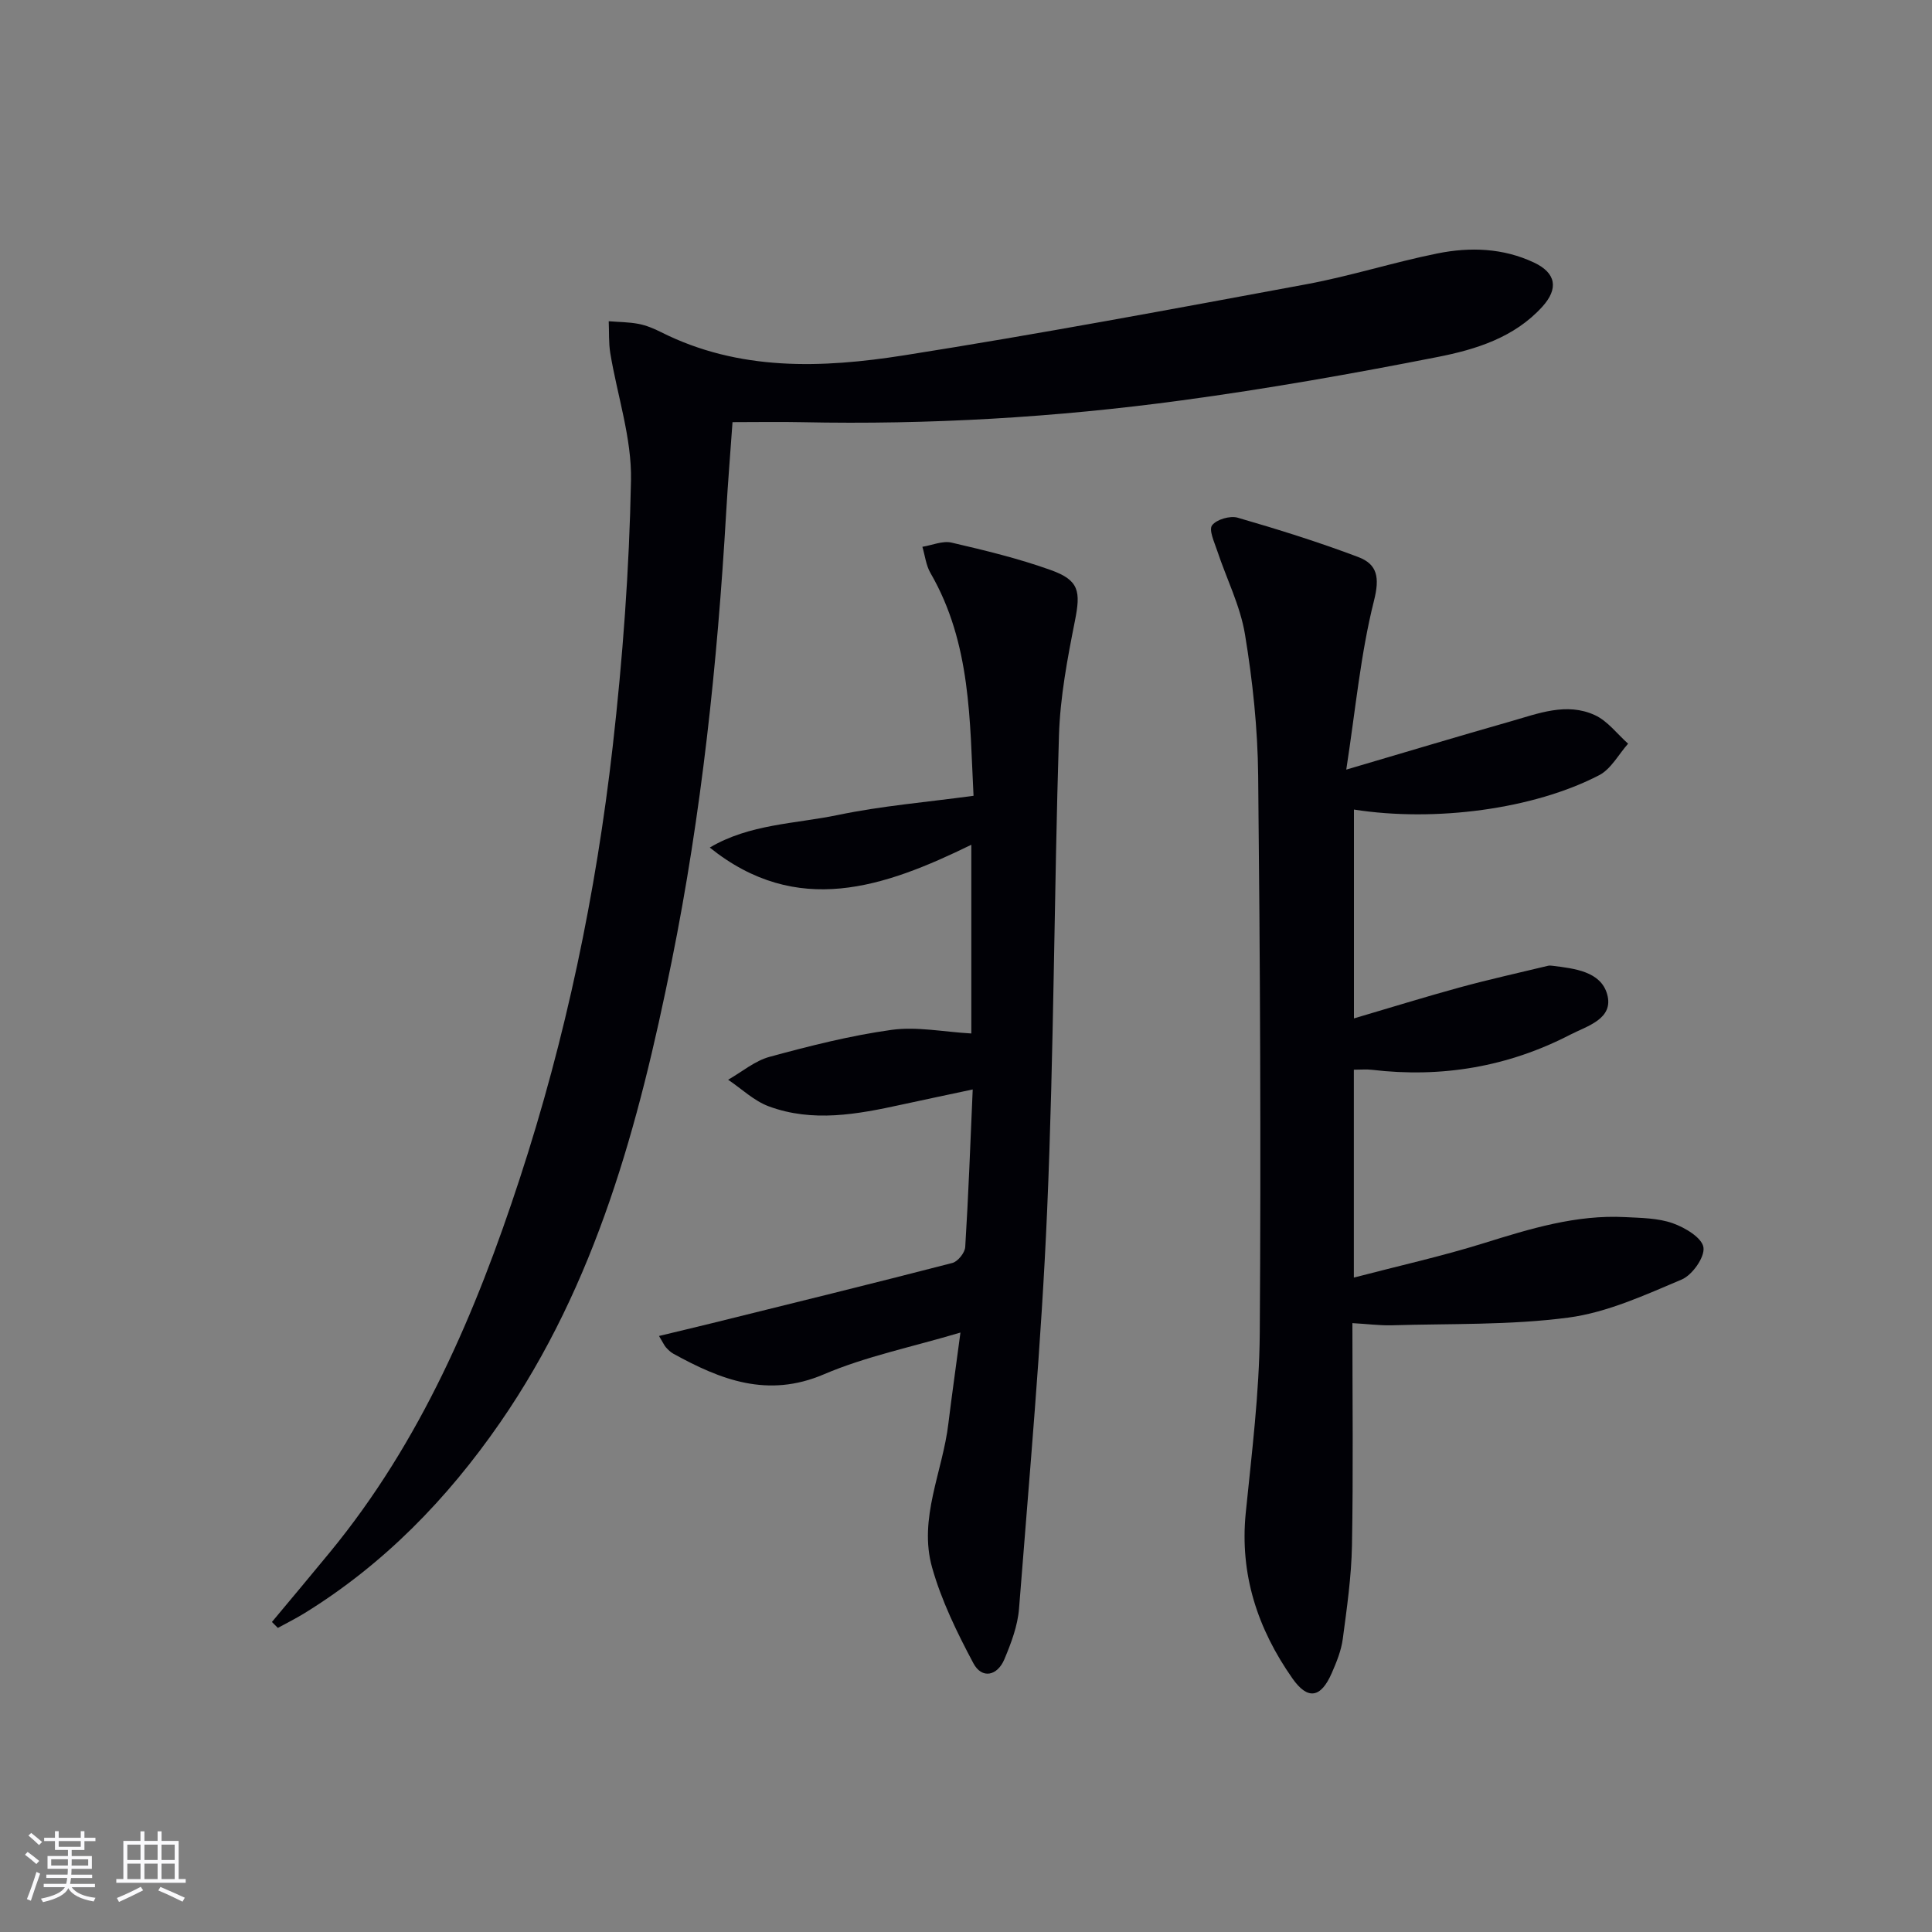
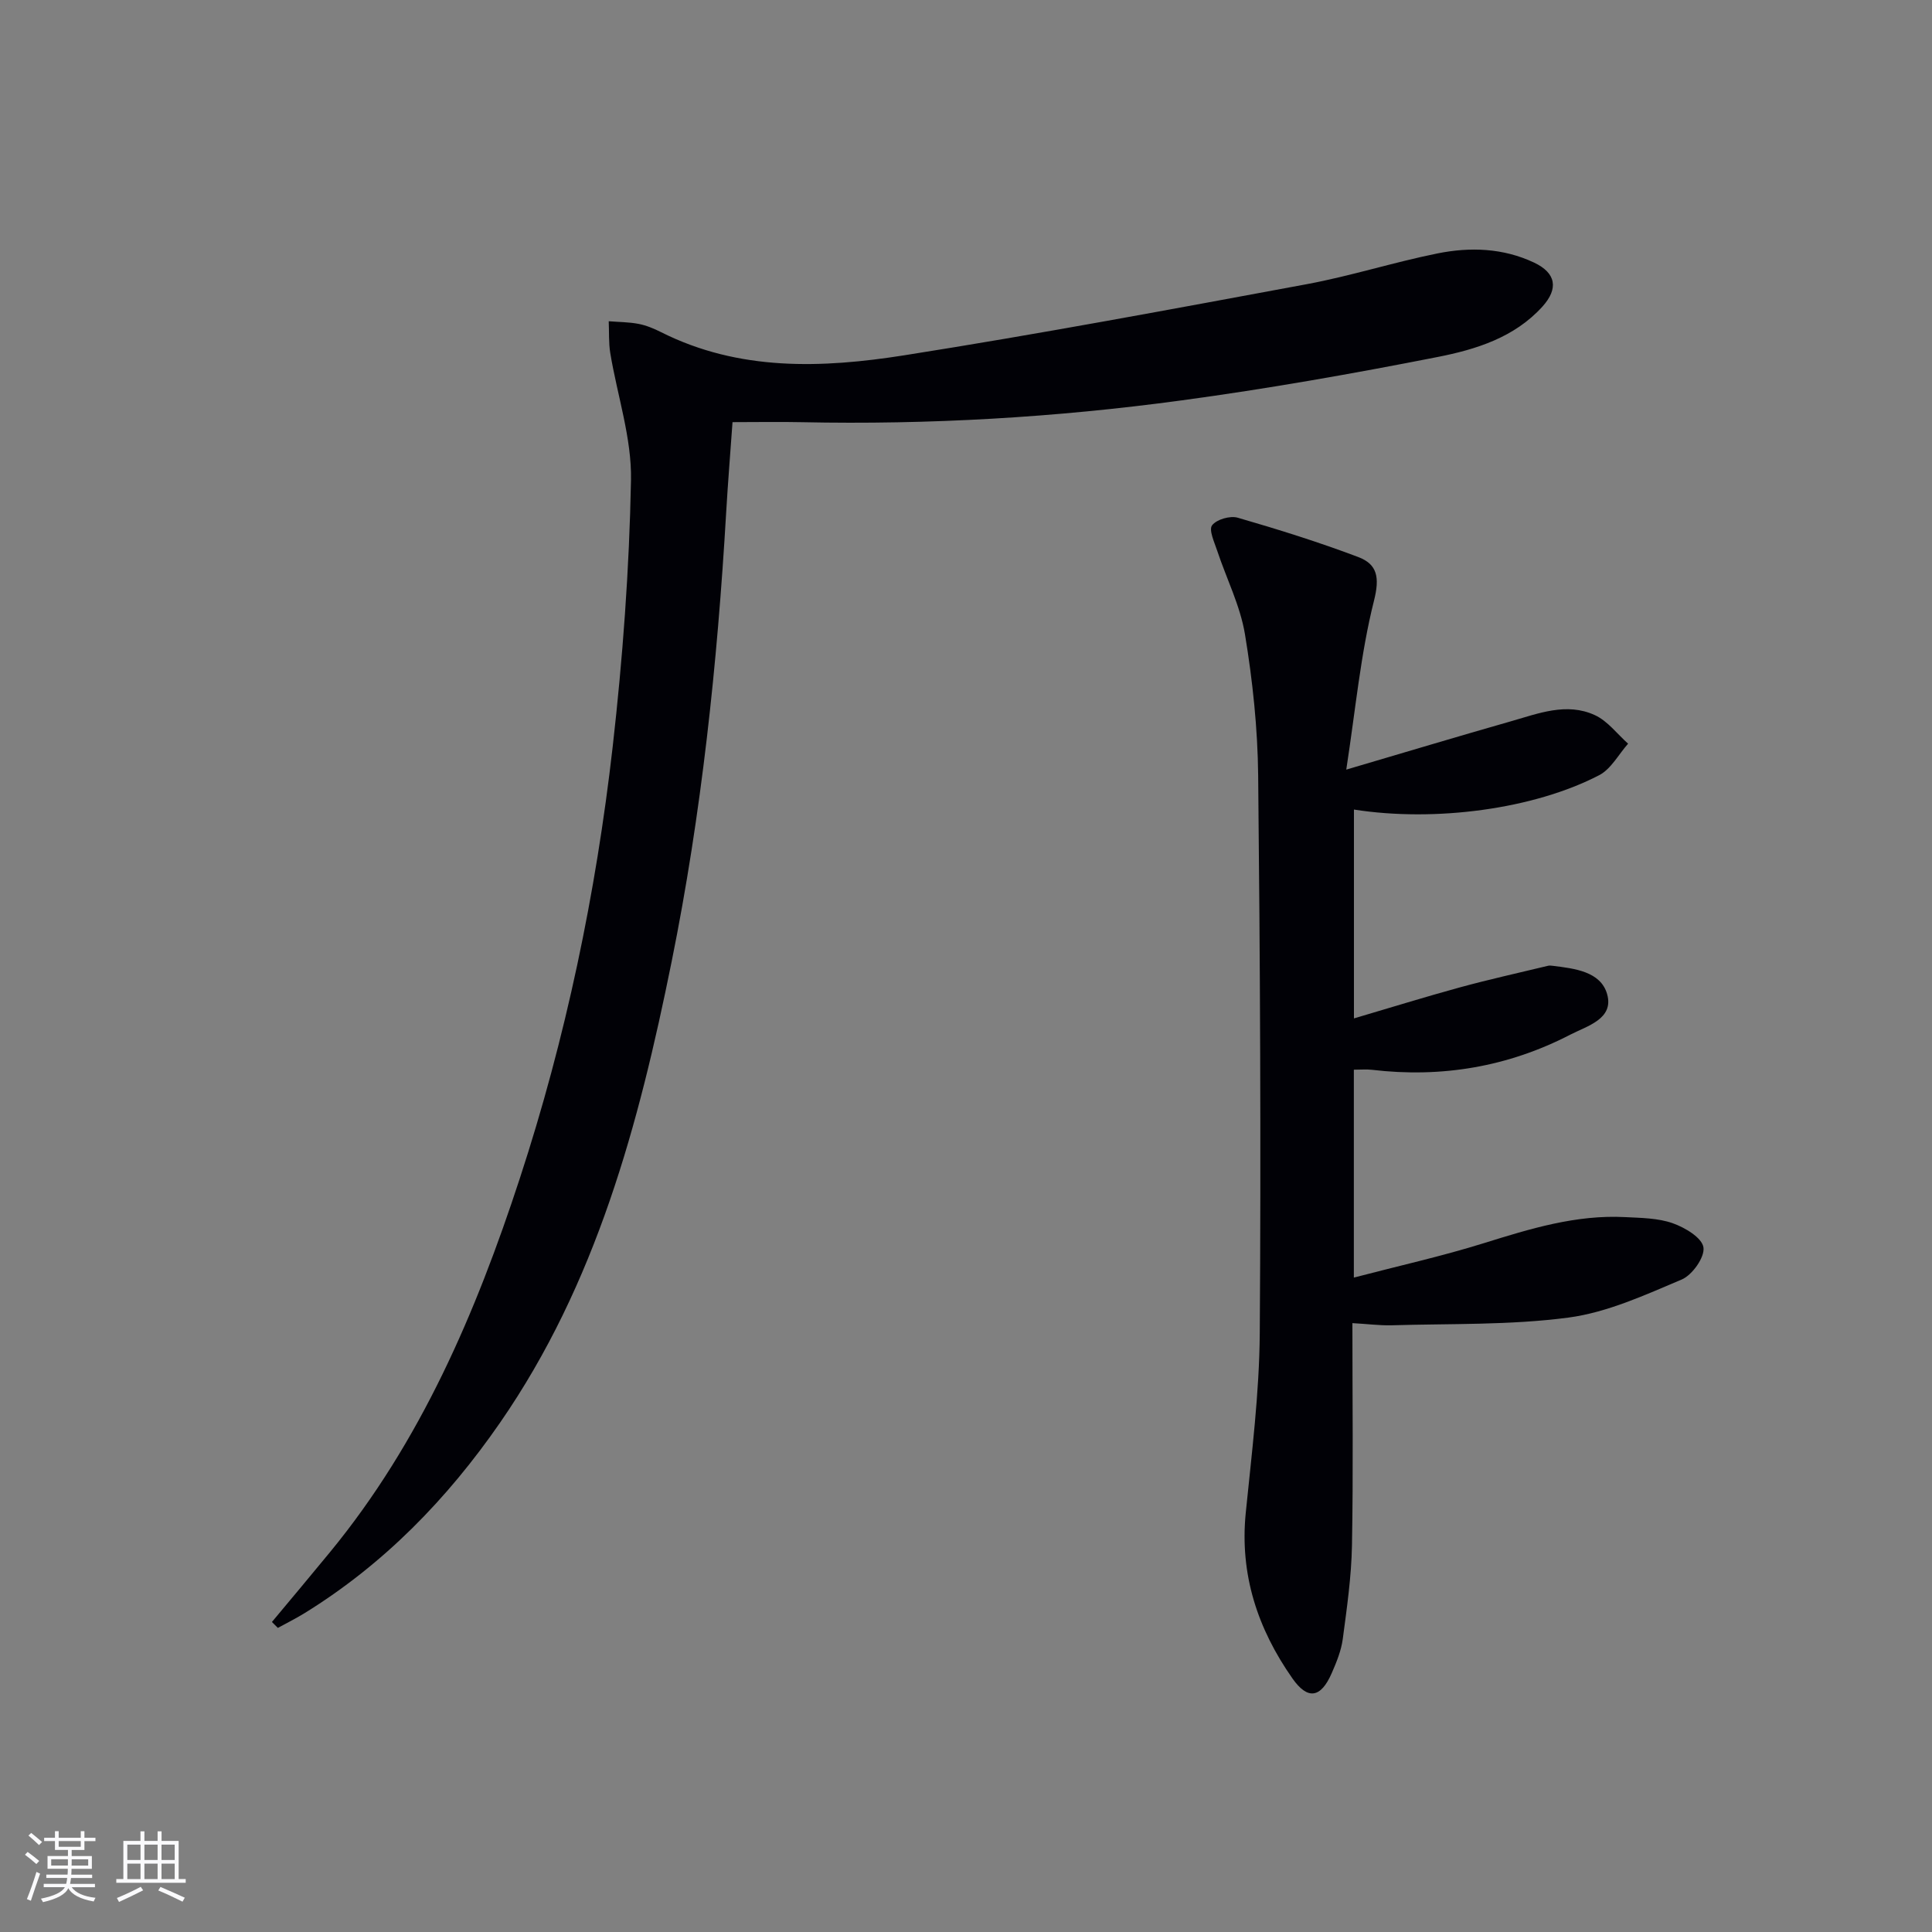
<svg xmlns="http://www.w3.org/2000/svg" enable-background="new 0 0 400 400" viewBox="0 0 400 400">
  <rect x="0" y="0" width="400" height="400" fill="#808080" stroke="none" />
  <g fill="#010106">
    <path d="m56.3 335.81c4.01-4.81 8.04-9.6 12.01-14.44 18.81-22.88 30.21-49.58 39.3-77.36 9.53-29.11 15.78-59.02 19.24-89.41 2.08-18.31 3.44-36.76 3.79-55.17.17-8.74-2.84-17.54-4.29-26.33-.35-2.16-.22-4.39-.32-6.59 2.07.17 4.17.16 6.19.55 1.6.31 3.18.97 4.65 1.71 16.16 8.13 33.34 7.47 50.35 4.79 27.85-4.39 55.58-9.58 83.31-14.72 9.11-1.69 17.99-4.54 27.08-6.37 6.75-1.36 13.6-1.13 20.01 1.9 4.52 2.14 5.12 5.35 1.71 9.12-5.79 6.39-13.75 8.86-21.68 10.42-17.57 3.46-35.23 6.58-52.98 8.98-26.07 3.54-52.31 5.07-78.65 4.52-4.64-.1-9.28-.01-14.36-.01-.44 6.27-.96 12.53-1.32 18.8-1.82 31.21-5.09 62.26-11.29 92.92-6.8 33.66-15.59 66.62-35.52 95.43-10.93 15.8-24.06 29.3-40.48 39.44-1.79 1.1-3.68 2.04-5.52 3.05-.41-.39-.82-.81-1.23-1.23z" />
    <path d="m280 273.94c0 15.78.19 30.92-.09 46.06-.12 6.45-1.05 12.9-1.9 19.31-.32 2.42-1.29 4.81-2.28 7.07-2.25 5.18-4.97 5.66-8.16 1.1-7.18-10.24-10.93-21.5-9.65-34.26 1.24-12.38 2.81-24.79 2.9-37.2.27-38.48.07-76.97-.33-115.45-.1-9.76-1.14-19.59-2.73-29.23-.98-5.94-3.84-11.55-5.76-17.34-.58-1.75-1.77-4.29-1.05-5.24.92-1.22 3.72-2.03 5.29-1.58 8.4 2.43 16.77 5.05 24.95 8.14 4.01 1.51 4.49 4.26 3.27 9.09-2.77 11-3.8 22.44-5.73 34.93 12.5-3.68 23.23-6.91 34.01-9.98 5.72-1.63 11.6-4 17.46-1.3 2.64 1.21 4.61 3.89 6.88 5.91-1.97 2.22-3.53 5.24-5.98 6.52-13.55 7.05-34.01 9.75-50.78 7.12v43.24c7.58-2.23 14.72-4.45 21.92-6.42 6.04-1.65 12.15-3 18.24-4.47.31-.08.67-.04 1 0 4.53.56 9.93 1.18 11.26 5.87 1.46 5.14-4.19 6.6-7.64 8.39-12.88 6.66-26.64 8.98-41.07 7.27-1.12-.13-2.28-.02-3.73-.02v43.04c9.24-2.42 18.21-4.41 26.96-7.14 9.56-2.98 19.07-5.91 29.22-5.38 3.3.17 6.77.19 9.82 1.26 2.53.89 6.07 2.99 6.38 5 .32 2.01-2.3 5.73-4.5 6.66-7.6 3.21-15.4 6.81-23.44 7.88-12.1 1.6-24.46 1.23-36.72 1.6-2.45.05-4.93-.28-8.02-.45z" />
-     <path d="m198.85 275.89c-10.16 3.03-19.61 4.94-28.28 8.65-11.64 4.97-21.35 1.14-31.18-4.28-.57-.31-1.06-.81-1.51-1.3-.32-.35-.51-.82-1.44-2.36 3.96-.96 7.5-1.79 11.02-2.66 16.58-4.11 33.18-8.18 49.72-12.46 1.13-.29 2.59-2.11 2.66-3.3.66-10.58 1.05-21.18 1.55-32.62-5.2 1.11-9.99 2.11-14.76 3.15-9.14 2-18.37 3.72-27.48.34-3.06-1.14-5.61-3.63-8.4-5.5 2.86-1.63 5.53-3.92 8.6-4.75 8.32-2.26 16.74-4.4 25.26-5.58 5.22-.72 10.7.42 16.49.75 0-12.12 0-25.27 0-39.07-18.07 8.82-36.07 15.09-54.15.58 8.26-4.9 17.68-4.9 26.56-6.75 9.01-1.88 18.26-2.64 28.05-3.97-.8-15.34-.44-31.5-8.92-46.13-.92-1.59-1.13-3.6-1.67-5.42 2.02-.33 4.19-1.29 6.03-.87 6.93 1.61 13.89 3.29 20.57 5.69 5.89 2.11 6.19 4.42 4.98 10.52-1.55 7.8-3.05 15.73-3.3 23.65-1.02 32.78-1.04 65.59-2.45 98.35-1.18 27.53-3.68 55.02-5.82 82.5-.28 3.56-1.63 7.13-3.03 10.47-1.45 3.46-4.65 4.16-6.42.84-3.38-6.34-6.61-12.95-8.55-19.83-2.87-10.18 2.22-19.9 3.38-29.87.7-5.75 1.53-11.46 2.49-18.77z" />
  </g>
  <path d="m5.17 384 .55-.58c.85.61 1.65 1.24 2.4 1.87l-.59.64c-.83-.73-1.62-1.38-2.36-1.93m1.22 9.53-.82-.34c.71-1.76 1.37-3.64 1.98-5.63.24.13.5.25.76.36-.6 1.67-1.24 3.54-1.92 5.61m-.5-13.5.57-.54c.56.44 1.31 1.06 2.26 1.87l-.64.64c-.68-.66-1.41-1.32-2.19-1.97m3.25.46h2.24v-1.36h.77v1.36h4.57v-1.36h.76v1.36h2.28v.69h-2.28v1.84h-2.64v1.26h4.18v2.64h-4.21c0 .45-.02.86-.05 1.21h4.32v.69h-4.38c-.04.34-.1.75-.19 1.22h5.15v.69h-4.82c.87 1.19 2.51 1.92 4.93 2.19-.17.32-.3.57-.37.76-2.77-.49-4.52-1.41-5.26-2.76-.56 1.26-2.3 2.23-5.24 2.9-.12-.24-.26-.48-.43-.72 2.73-.55 4.38-1.34 4.96-2.38h-4.38v-.69h4.65c.1-.38.17-.79.21-1.22h-4.32v-.69h4.4c.03-.34.05-.75.05-1.21h-4.2v-2.64h4.23v-1.26h-2.69v-1.84h-2.24zm1.46 4.46v1.29h3.45c.01-.4.02-.57.01-.53v-.32-.45h-3.46zm1.55-2.59h4.57v-1.19h-4.57zm6.11 2.59h-3.42v.77c-.01.19-.01.37-.02.53h3.44z" fill="#fafafc" />
  <path d="m32.63 379.16h.82v1.98h3.54v7.89h1.46v.78h-14.37v-.78h1.46v-7.89h3.54v-1.98h.82v1.98h2.73zm-3.49 11.48.5.73c-1.61.82-3.28 1.63-5 2.41-.13-.27-.28-.55-.44-.82 1.75-.72 3.4-1.49 4.94-2.32m-2.78-5.55h2.73v-3.18h-2.73zm0 3.95h2.73v-3.2h-2.73zm3.54-3.95h2.73v-3.18h-2.73zm0 3.95h2.73v-3.2h-2.73zm7.89 4.68c-1.84-.92-3.51-1.7-5.02-2.32l.45-.73c1.89.8 3.57 1.55 5.04 2.23zm-1.62-11.81h-2.73v3.18h2.73zm-2.73 7.13h2.73v-3.2h-2.73z" fill="#fafafc" />
</svg>